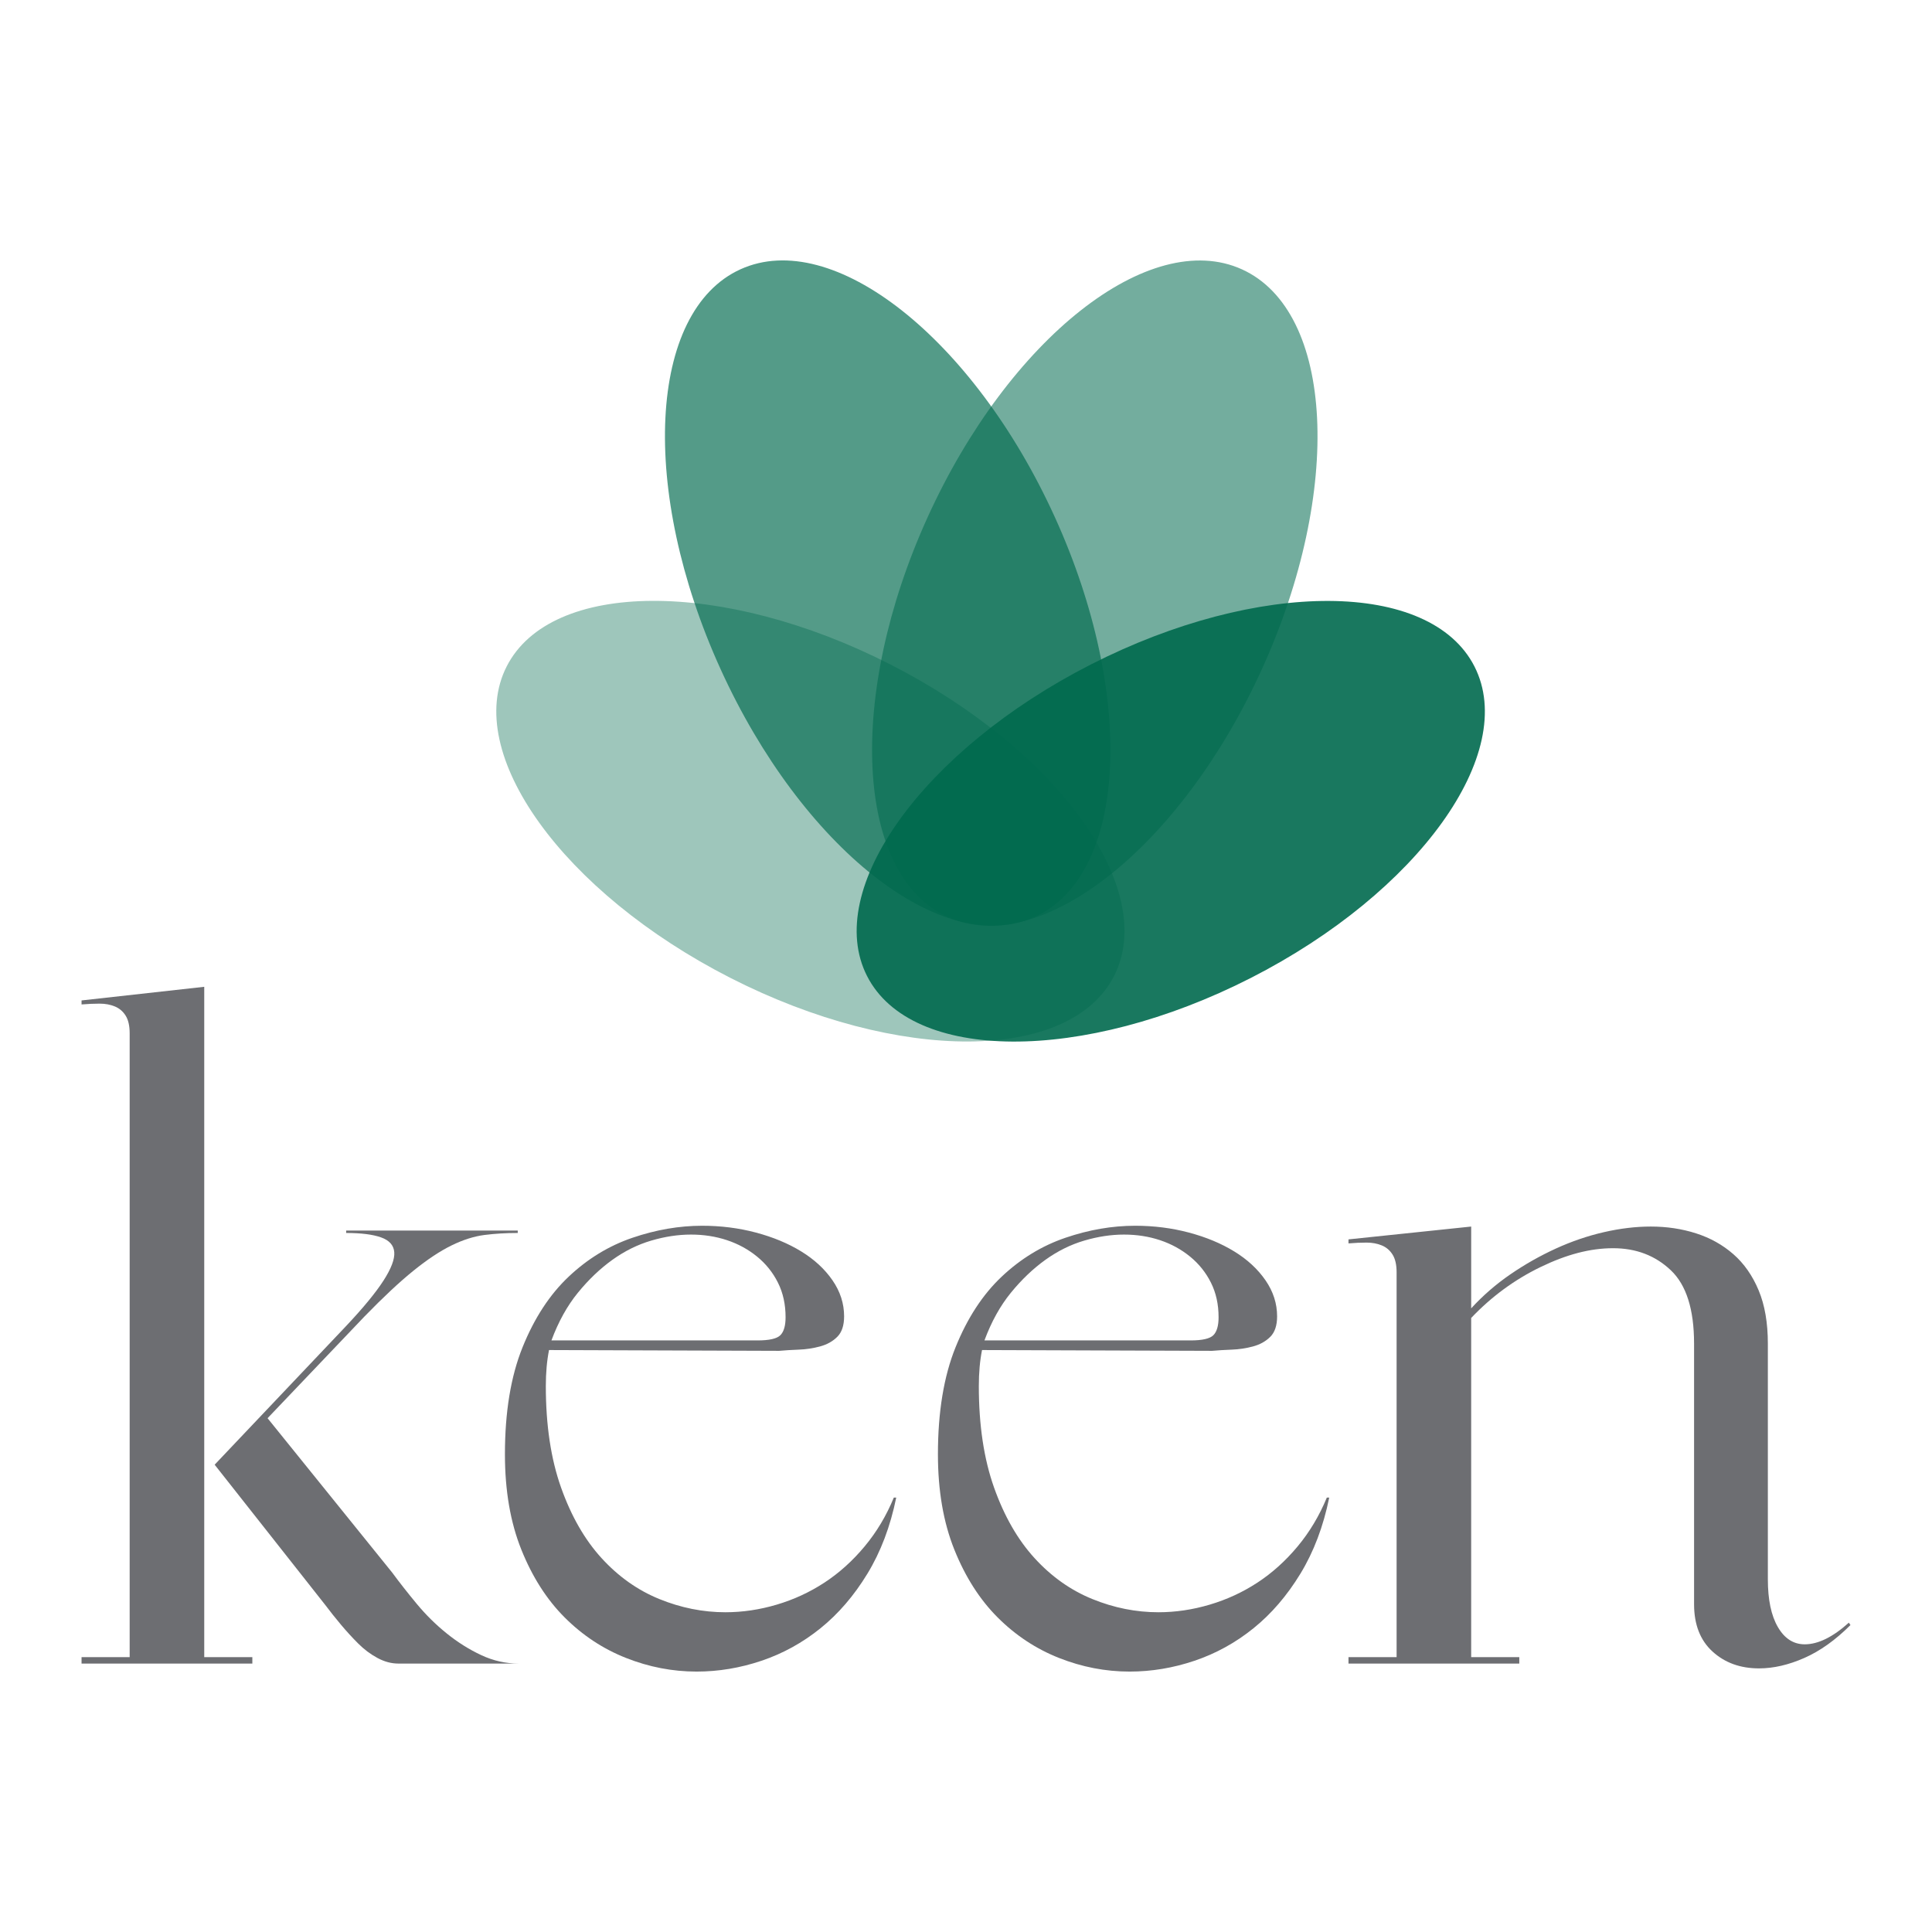
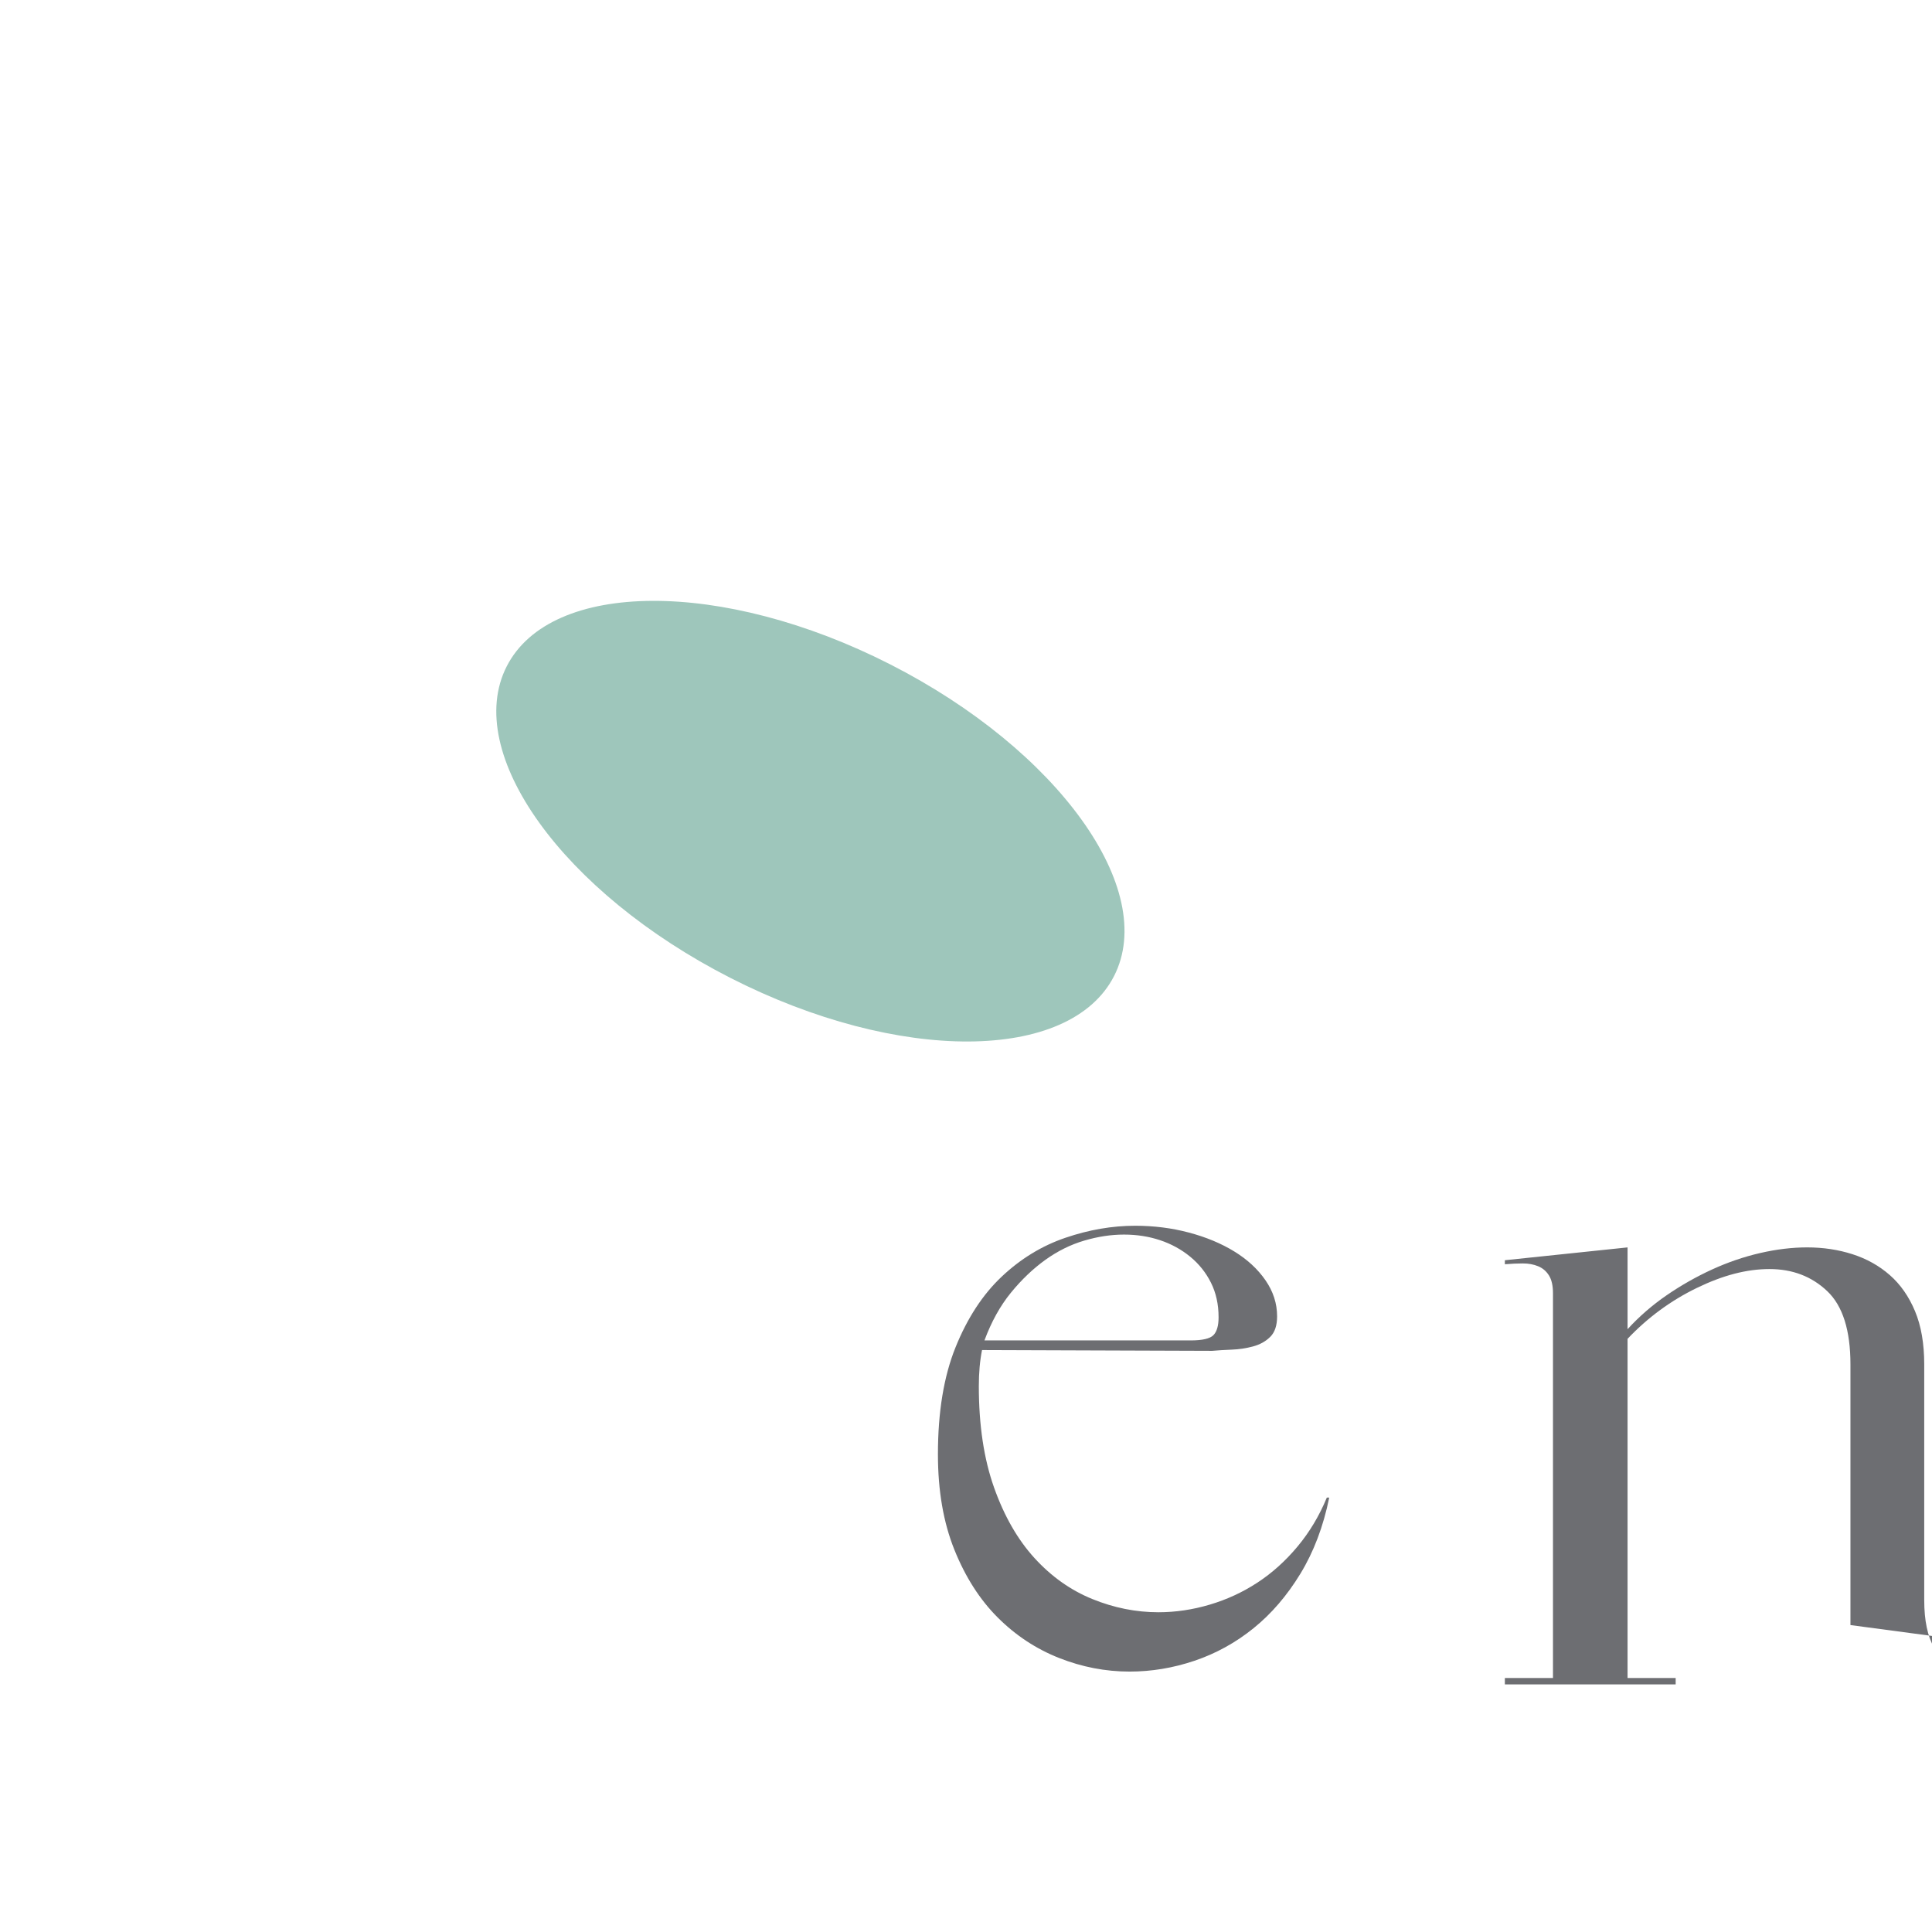
<svg xmlns="http://www.w3.org/2000/svg" id="Capa_1" data-name="Capa 1" viewBox="0 0 350 350">
  <defs>
    <style>
      .cls-1 {
        opacity: .67;
      }

      .cls-1, .cls-2, .cls-3, .cls-4, .cls-5 {
        stroke-width: 0px;
      }

      .cls-1, .cls-3, .cls-4, .cls-5 {
        fill: #006a4e;
        isolation: isolate;
      }

      .cls-2 {
        fill: #6d6e72;
      }

      .cls-3 {
        opacity: .9;
      }

      .cls-4 {
        opacity: .38;
      }

      .cls-5 {
        opacity: .55;
      }
    </style>
  </defs>
  <g>
    <path class="cls-4" d="m201.829,176.81c7.995-15.685-10.155-40.956-40.541-56.445-30.385-15.489-61.498-15.33-69.494.355-7.995,15.685,10.155,40.955,40.541,56.444,30.385,15.489,61.499,15.33,69.493-.354Z" />
-     <path class="cls-1" d="m187.482,166.097c16.723-7.603,18.338-40.028,3.609-72.423-14.729-32.395-40.225-52.492-56.948-44.889-16.722,7.603-18.338,40.028-3.609,72.423,14.729,32.395,40.225,52.492,56.948,44.889Z" />
-     <path class="cls-5" d="m228.61,121.222c14.729-32.395,13.113-64.82-3.609-72.423-16.723-7.603-42.219,12.494-56.948,44.889-14.729,32.395-13.113,64.82,3.609,72.422,16.723,7.603,42.219-12.494,56.948-44.889Z" />
-     <path class="cls-3" d="m226.571,177.179c30.385-15.489,48.536-40.76,40.541-56.445-7.995-15.685-39.108-15.844-69.493-.355-30.385,15.489-48.536,40.76-40.541,56.445,7.995,15.685,39.108,15.844,69.493.355Z" />
  </g>
  <g>
-     <path class="cls-2" d="m36.999,300.208h8.716v1.162H14.774v-1.162h8.716v-113.014c0-1.356-.242-2.421-.726-3.196-.484-.775-1.138-1.332-1.961-1.671-.823-.339-1.743-.508-2.76-.508s-2.106.048-3.268.145v-.726l22.225-2.47v121.44Zm33.992-15.398c1.356,1.84,2.857,3.753,4.503,5.738,1.646,1.985,3.462,3.777,5.447,5.375,1.985,1.598,4.067,2.905,6.246,3.922,2.179,1.017,4.431,1.525,6.755,1.525h-21.79c-1.259,0-2.518-.339-3.777-1.017-1.259-.678-2.421-1.55-3.486-2.615-1.065-1.065-2.107-2.203-3.123-3.414s-1.961-2.397-2.833-3.559l-20.046-25.421,23.823-25.13c3.099-3.293,5.351-6.028,6.755-8.207,1.404-2.179,2.058-3.898,1.961-5.157-.097-1.259-.896-2.155-2.397-2.687s-3.607-.799-6.319-.799v-.436h31.086v.436c-2.131,0-4.14.121-6.029.363-1.889.242-3.874.872-5.956,1.889-2.082,1.017-4.383,2.542-6.9,4.576-2.518,2.033-5.472,4.793-8.861,8.28l-17.577,18.448,22.516,27.891Z" />
-     <path class="cls-2" d="m162.361,271.301c-1.065,5.229-2.808,9.829-5.229,13.8-2.421,3.97-5.254,7.263-8.498,9.878-3.244,2.615-6.803,4.576-10.677,5.883-3.874,1.307-7.796,1.961-11.766,1.961-4.358,0-8.619-.823-12.783-2.47-4.164-1.646-7.869-4.091-11.113-7.336-3.244-3.244-5.859-7.335-7.844-12.275-1.985-4.939-2.978-10.701-2.978-17.286,0-7.651,1.065-14.115,3.196-19.393,2.13-5.278,4.915-9.539,8.352-12.783,3.438-3.244,7.287-5.593,11.549-7.045,4.261-1.453,8.474-2.179,12.638-2.179,3.389,0,6.633.412,9.733,1.235,3.099.823,5.835,1.961,8.207,3.414,2.373,1.453,4.261,3.196,5.665,5.23,1.404,2.033,2.106,4.212,2.106,6.537,0,1.646-.411,2.881-1.235,3.704-.823.823-1.864,1.404-3.123,1.743s-2.542.533-3.849.581c-1.307.048-2.494.121-3.559.218l-41.69-.145c-.387,1.937-.581,4.116-.581,6.537,0,7.069.92,13.195,2.76,18.376,1.84,5.181,4.285,9.442,7.336,12.783,3.051,3.341,6.537,5.811,10.459,7.409,3.922,1.598,7.917,2.397,11.984,2.397,3.099,0,6.198-.46,9.297-1.38,3.099-.92,5.98-2.252,8.643-3.995,2.663-1.743,5.084-3.922,7.263-6.537,2.179-2.615,3.947-5.568,5.302-8.861h.436Zm-20.046-32.684c0-2.324-.46-4.407-1.38-6.246-.92-1.84-2.179-3.414-3.777-4.721-1.598-1.307-3.414-2.3-5.447-2.978-2.034-.678-4.212-1.017-6.537-1.017s-4.721.363-7.191,1.09c-2.47.726-4.818,1.889-7.045,3.486-2.228,1.598-4.31,3.583-6.246,5.956-1.937,2.373-3.535,5.254-4.794,8.643h37.333c2.131,0,3.51-.315,4.14-.945.629-.629.944-1.719.944-3.268Z" />
    <path class="cls-2" d="m240.803,271.301c-1.065,5.229-2.808,9.829-5.229,13.8-2.421,3.97-5.254,7.263-8.498,9.878-3.244,2.615-6.803,4.576-10.677,5.883-3.873,1.307-7.796,1.961-11.766,1.961-4.358,0-8.619-.823-12.783-2.47-4.164-1.646-7.869-4.091-11.113-7.336-3.244-3.244-5.859-7.335-7.844-12.275-1.985-4.939-2.978-10.701-2.978-17.286,0-7.651,1.065-14.115,3.196-19.393,2.131-5.278,4.915-9.539,8.353-12.783,3.438-3.244,7.287-5.593,11.548-7.045,4.261-1.453,8.474-2.179,12.638-2.179,3.39,0,6.634.412,9.733,1.235,3.099.823,5.835,1.961,8.207,3.414,2.373,1.453,4.261,3.196,5.665,5.23,1.404,2.033,2.106,4.212,2.106,6.537,0,1.646-.412,2.881-1.235,3.704-.823.823-1.865,1.404-3.123,1.743s-2.542.533-3.849.581c-1.307.048-2.494.121-3.559.218l-41.69-.145c-.387,1.937-.581,4.116-.581,6.537,0,7.069.92,13.195,2.76,18.376,1.84,5.181,4.285,9.442,7.335,12.783,3.051,3.341,6.537,5.811,10.459,7.409,3.922,1.598,7.917,2.397,11.984,2.397,3.099,0,6.198-.46,9.297-1.38,3.099-.92,5.98-2.252,8.643-3.995,2.663-1.743,5.084-3.922,7.263-6.537,2.179-2.615,3.946-5.568,5.302-8.861h.436Zm-20.046-32.684c0-2.324-.46-4.407-1.38-6.246-.92-1.84-2.179-3.414-3.777-4.721-1.598-1.307-3.414-2.3-5.447-2.978-2.034-.678-4.213-1.017-6.537-1.017s-4.721.363-7.19,1.09c-2.47.726-4.818,1.889-7.045,3.486-2.227,1.598-4.31,3.583-6.247,5.956-1.937,2.373-3.534,5.254-4.793,8.643h37.332c2.131,0,3.511-.315,4.14-.945.629-.629.945-1.719.945-3.268Z" />
-     <path class="cls-2" d="m335.226,294.398c-2.712,2.711-5.498,4.697-8.352,5.956-2.858,1.259-5.596,1.889-8.21,1.889-3.39,0-6.196-1.017-8.425-3.051-2.228-2.034-3.342-4.89-3.342-8.57v-47.211c0-6.198-1.401-10.628-4.212-13.291-2.807-2.663-6.295-3.995-10.456-3.995-4.165,0-8.45,1.138-13.147,3.414-4.697,2.276-8.887,5.351-12.564,9.224v61.446h8.716v1.162h-30.943v-1.162h8.716v-69.726c0-1.355-.242-2.421-.726-3.196-.484-.775-1.138-1.332-1.961-1.671-.823-.339-1.743-.508-2.76-.508s-2.107.048-3.268.145v-.726l22.227-2.324v14.817c2.13-2.324,4.504-4.382,7.118-6.174,2.614-1.792,5.348-3.341,8.206-4.649,2.858-1.307,5.764-2.3,8.716-2.978,2.953-.678,5.785-1.017,8.498-1.017,2.905,0,5.639.412,8.206,1.235,2.567.823,4.821,2.082,6.758,3.777,1.937,1.695,3.458,3.874,4.572,6.537,1.114,2.663,1.671,5.883,1.671,9.66v42.707c0,3.68.604,6.561,1.817,8.643,1.208,2.082,2.833,3.123,4.868,3.123,2.417,0,5.082-1.307,7.988-3.922l.291.436Z" />
+     <path class="cls-2" d="m335.226,294.398v-47.211c0-6.198-1.401-10.628-4.212-13.291-2.807-2.663-6.295-3.995-10.456-3.995-4.165,0-8.45,1.138-13.147,3.414-4.697,2.276-8.887,5.351-12.564,9.224v61.446h8.716v1.162h-30.943v-1.162h8.716v-69.726c0-1.355-.242-2.421-.726-3.196-.484-.775-1.138-1.332-1.961-1.671-.823-.339-1.743-.508-2.76-.508s-2.107.048-3.268.145v-.726l22.227-2.324v14.817c2.13-2.324,4.504-4.382,7.118-6.174,2.614-1.792,5.348-3.341,8.206-4.649,2.858-1.307,5.764-2.3,8.716-2.978,2.953-.678,5.785-1.017,8.498-1.017,2.905,0,5.639.412,8.206,1.235,2.567.823,4.821,2.082,6.758,3.777,1.937,1.695,3.458,3.874,4.572,6.537,1.114,2.663,1.671,5.883,1.671,9.66v42.707c0,3.68.604,6.561,1.817,8.643,1.208,2.082,2.833,3.123,4.868,3.123,2.417,0,5.082-1.307,7.988-3.922l.291.436Z" />
  </g>
</svg>